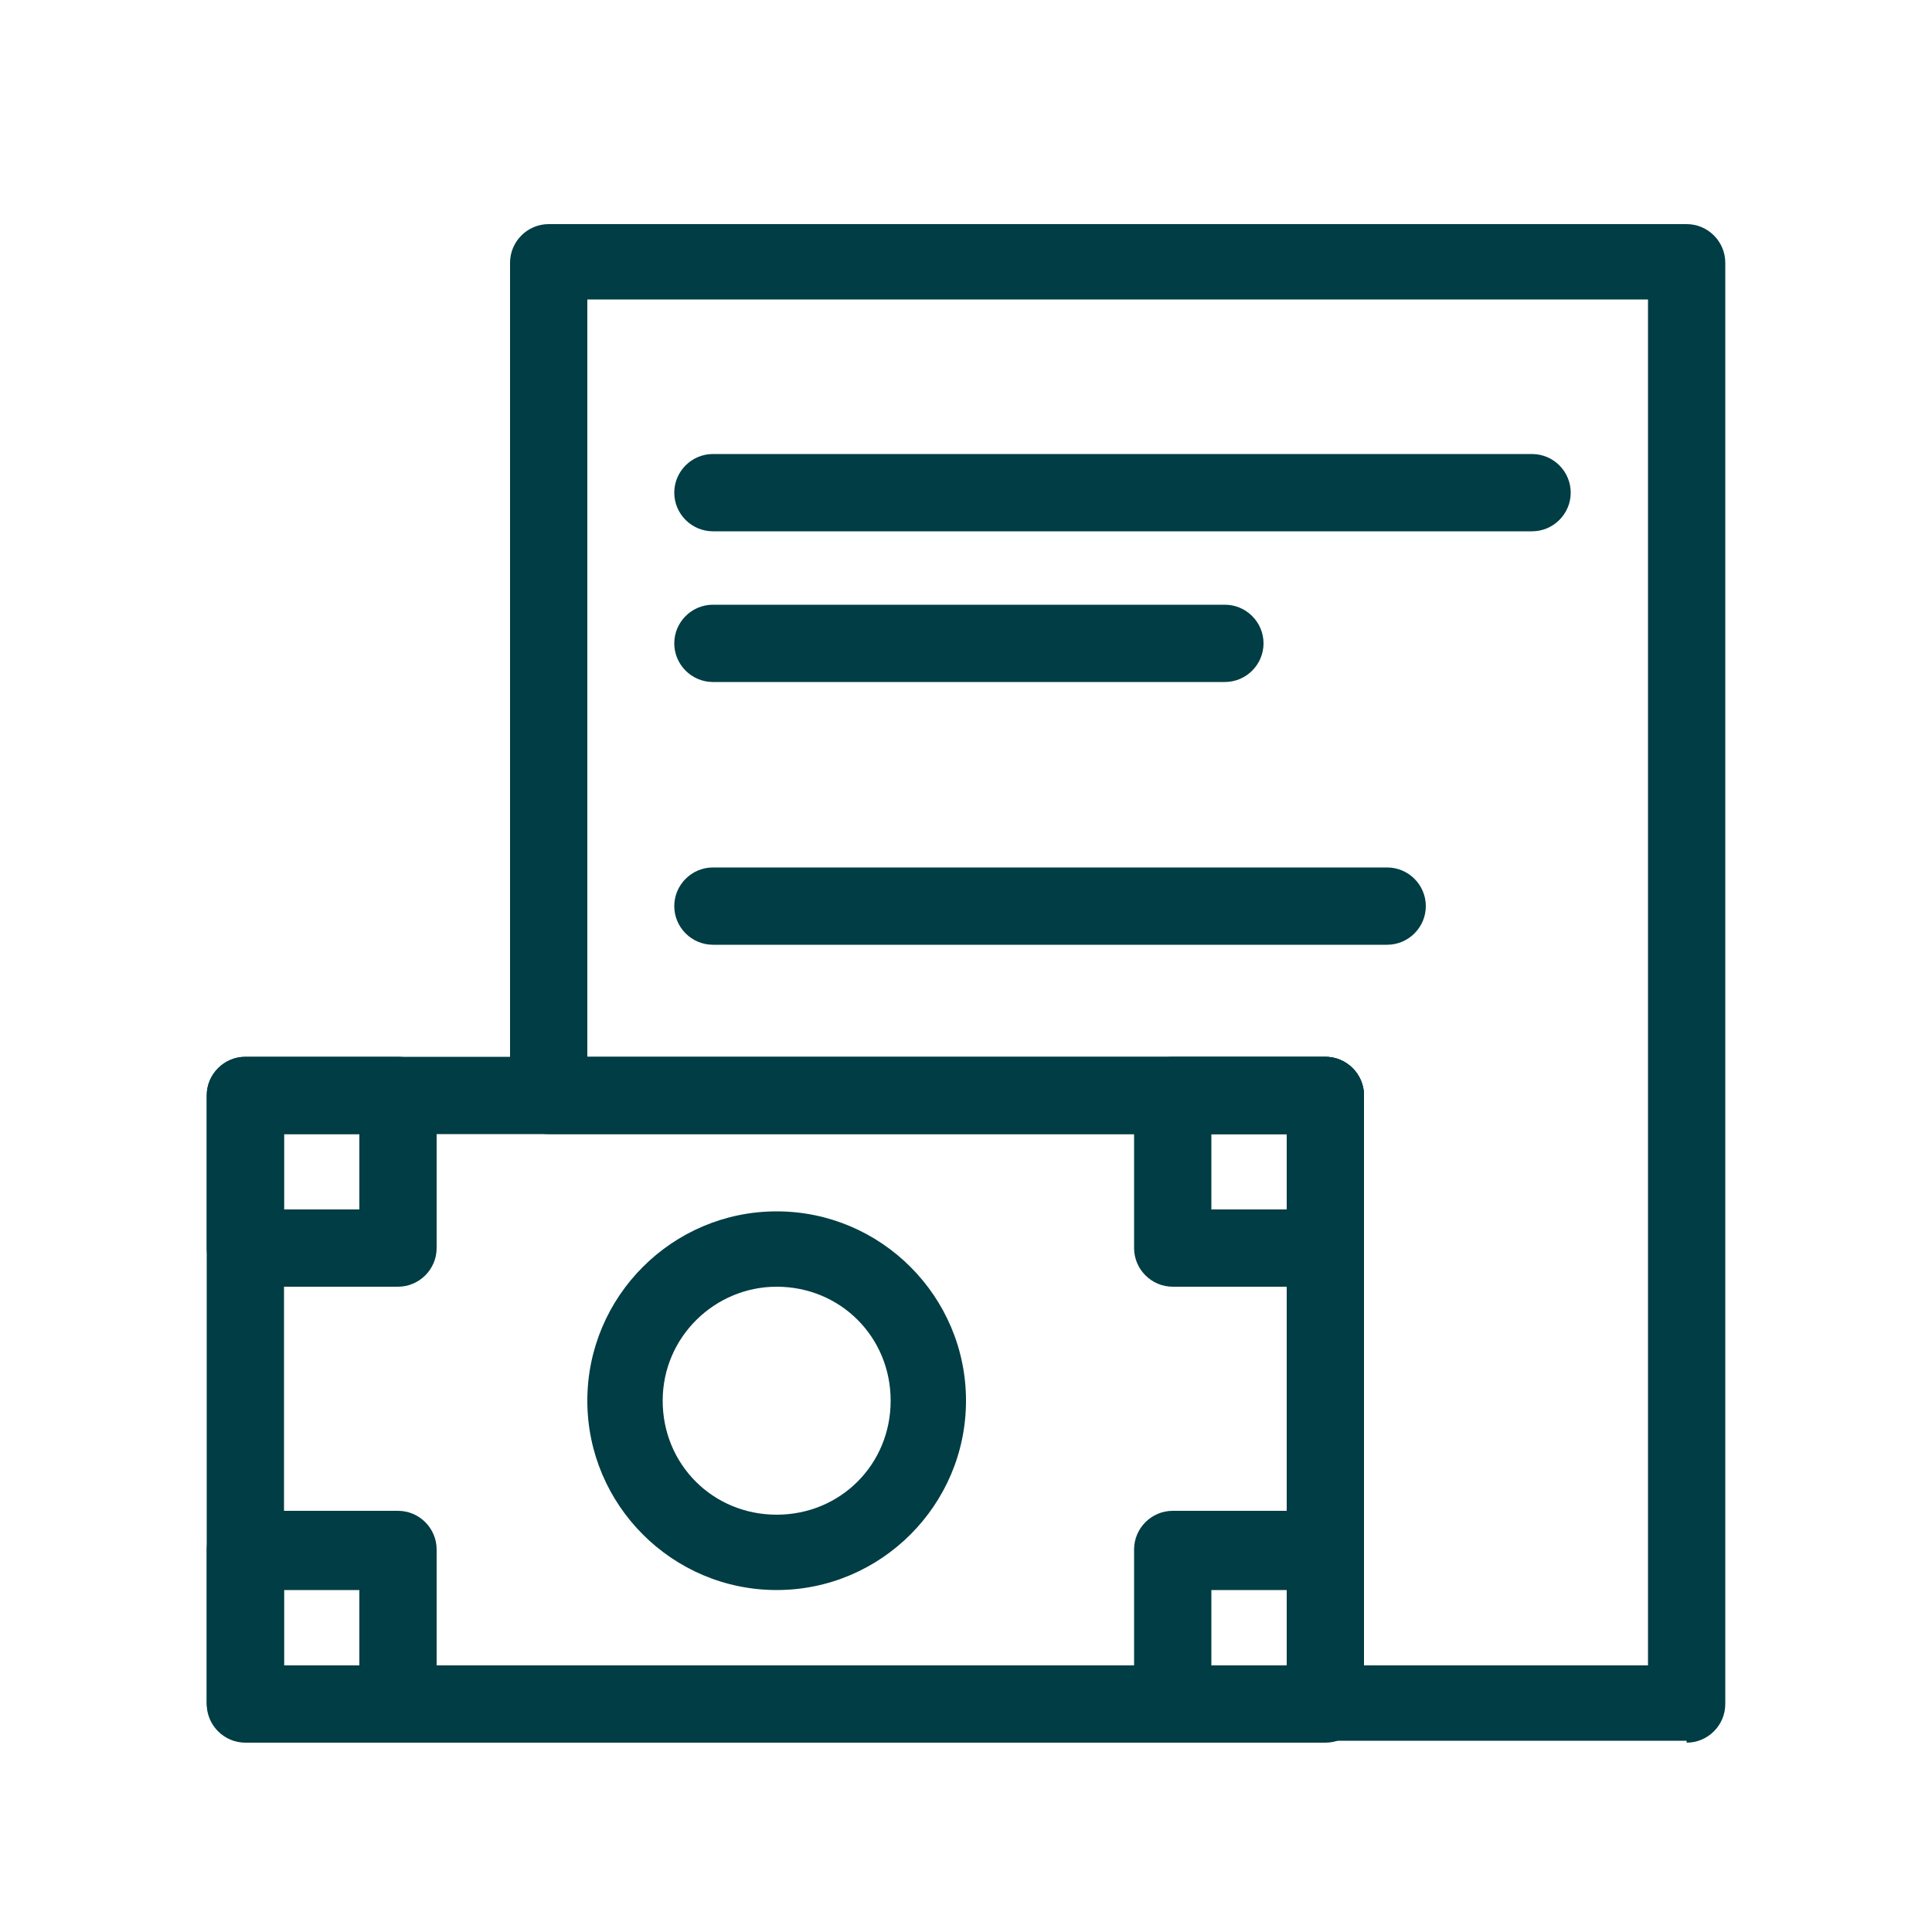
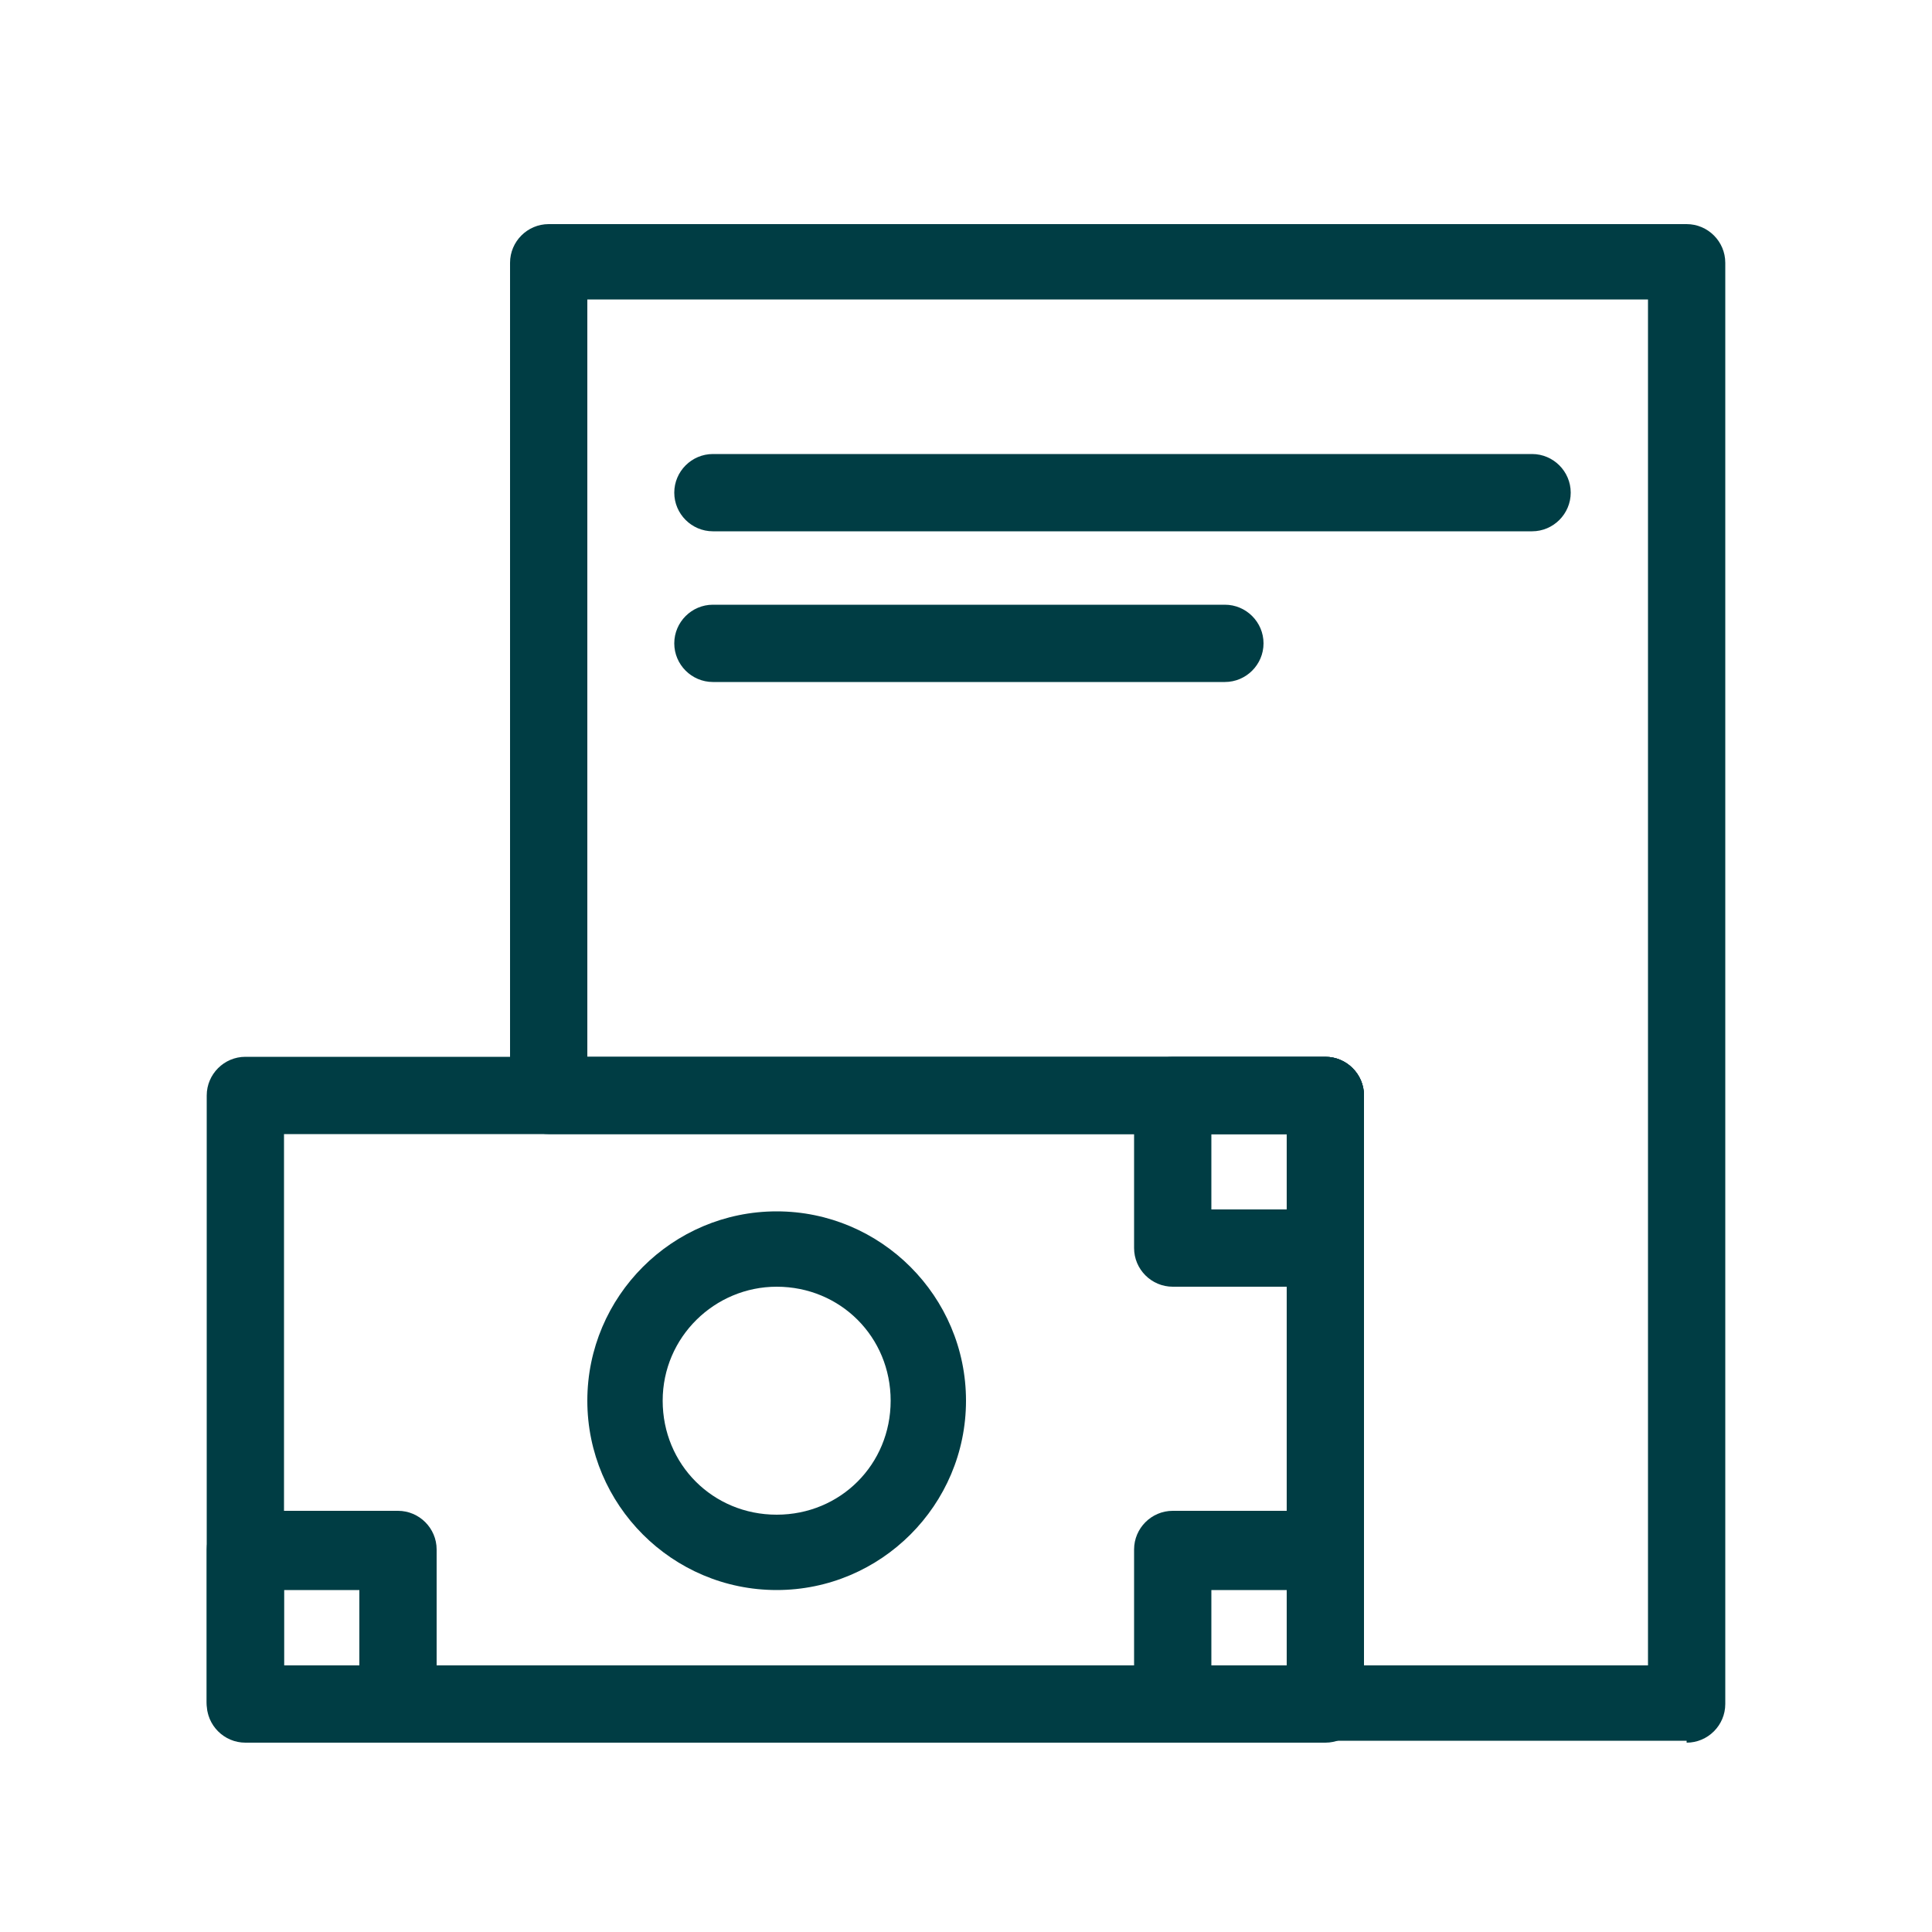
<svg xmlns="http://www.w3.org/2000/svg" id="Layer_1" data-name="Layer 1" version="1.1" viewBox="0 0 100 100">
  <defs>
    <style>
      .cls-1 {
        fill: #003d44;
        stroke-width: 0px;
      }
    </style>
  </defs>
  <g>
    <path class="cls-1" d="M34.9,25.5c0,1.1.9,2,2,2h42.4c1.1,0,2-.9,2-2s-.9-2-2-2h-42.4c-1.1,0-2,.9-2,2Z" />
    <path class="cls-1" d="M34.9,33.3c0,1.1.9,2,2,2h26.5c1.1,0,2-.9,2-2s-.9-2-2-2h-26.5c-1.1,0-2,.9-2,2Z" />
-     <path class="cls-1" d="M34.9,46.9c0,1.1.9,2,2,2h34.9c1.1,0,2-.9,2-2s-.9-2-2-2h-34.9c-1.1,0-2,.9-2,2Z" />
  </g>
  <path class="cls-1" d="M68.6,90.2H12.7c-1.1,0-2-.9-2-2v-31.5c0-1.1.9-2,2-2h55.9c1.1,0,2,.9,2,2v31.5c0,1.1-.9,2-2,2ZM14.7,86.2h51.9v-27.5H14.7v27.5Z" />
-   <path class="cls-1" d="M20.6,66.6h-7.9c-1.1,0-2-.9-2-2v-7.9c0-1.1.9-2,2-2h7.9c1.1,0,2,.9,2,2v7.9c0,1.1-.9,2-2,2ZM14.7,62.6h3.9v-3.9h-3.9v3.9Z" />
  <path class="cls-1" d="M68.6,66.6h-7.9c-1.1,0-2-.9-2-2v-7.9c0-1.1.9-2,2-2h7.9c1.1,0,2,.9,2,2v7.9c0,1.1-.9,2-2,2ZM62.7,62.6h3.9v-3.9h-3.9v3.9Z" />
  <path class="cls-1" d="M20.6,90.1h-7.9c-1.1,0-2-.9-2-2v-7.9c0-1.1.9-2,2-2h7.9c1.1,0,2,.9,2,2v7.9c0,1.1-.9,2-2,2ZM14.7,86.2h3.9v-3.9h-3.9v3.9Z" />
  <path class="cls-1" d="M68.6,90.1h-7.9c-1.1,0-2-.9-2-2v-7.9c0-1.1.9-2,2-2h7.9c1.1,0,2,.9,2,2v7.9c0,1.1-.9,2-2,2ZM62.7,86.2h3.9v-3.9h-3.9v3.9Z" />
  <path class="cls-1" d="M40.2,82.3c-5.4,0-9.8-4.4-9.8-9.8s4.4-9.8,9.8-9.8,9.8,4.4,9.8,9.8-4.4,9.8-9.8,9.8ZM40.2,66.6c-3.2,0-5.9,2.6-5.9,5.9s2.6,5.9,5.9,5.9,5.9-2.6,5.9-5.9-2.6-5.9-5.9-5.9Z" />
-   <path class="cls-1" d="M87.3,90.1h-18.7c-1.1,0-2-.9-2-2v-29.4H28.4c-1.1,0-2-.9-2-2V13.6c0-1.1.9-2,2-2h58.9c1.1,0,2,.9,2,2v74.6c0,1.1-.9,2-2,2ZM70.5,86.2h14.8V15.5H30.4v39.2h38.2c1.1,0,2,.9,2,2v29.4Z" />
+   <path class="cls-1" d="M87.3,90.1h-18.7c-1.1,0-2-.9-2-2v-29.4H28.4c-1.1,0-2-.9-2-2V13.6c0-1.1.9-2,2-2h58.9c1.1,0,2,.9,2,2v74.6c0,1.1-.9,2-2,2ZM70.5,86.2h14.8V15.5H30.4v39.2h38.2c1.1,0,2,.9,2,2v29.4" />
</svg>